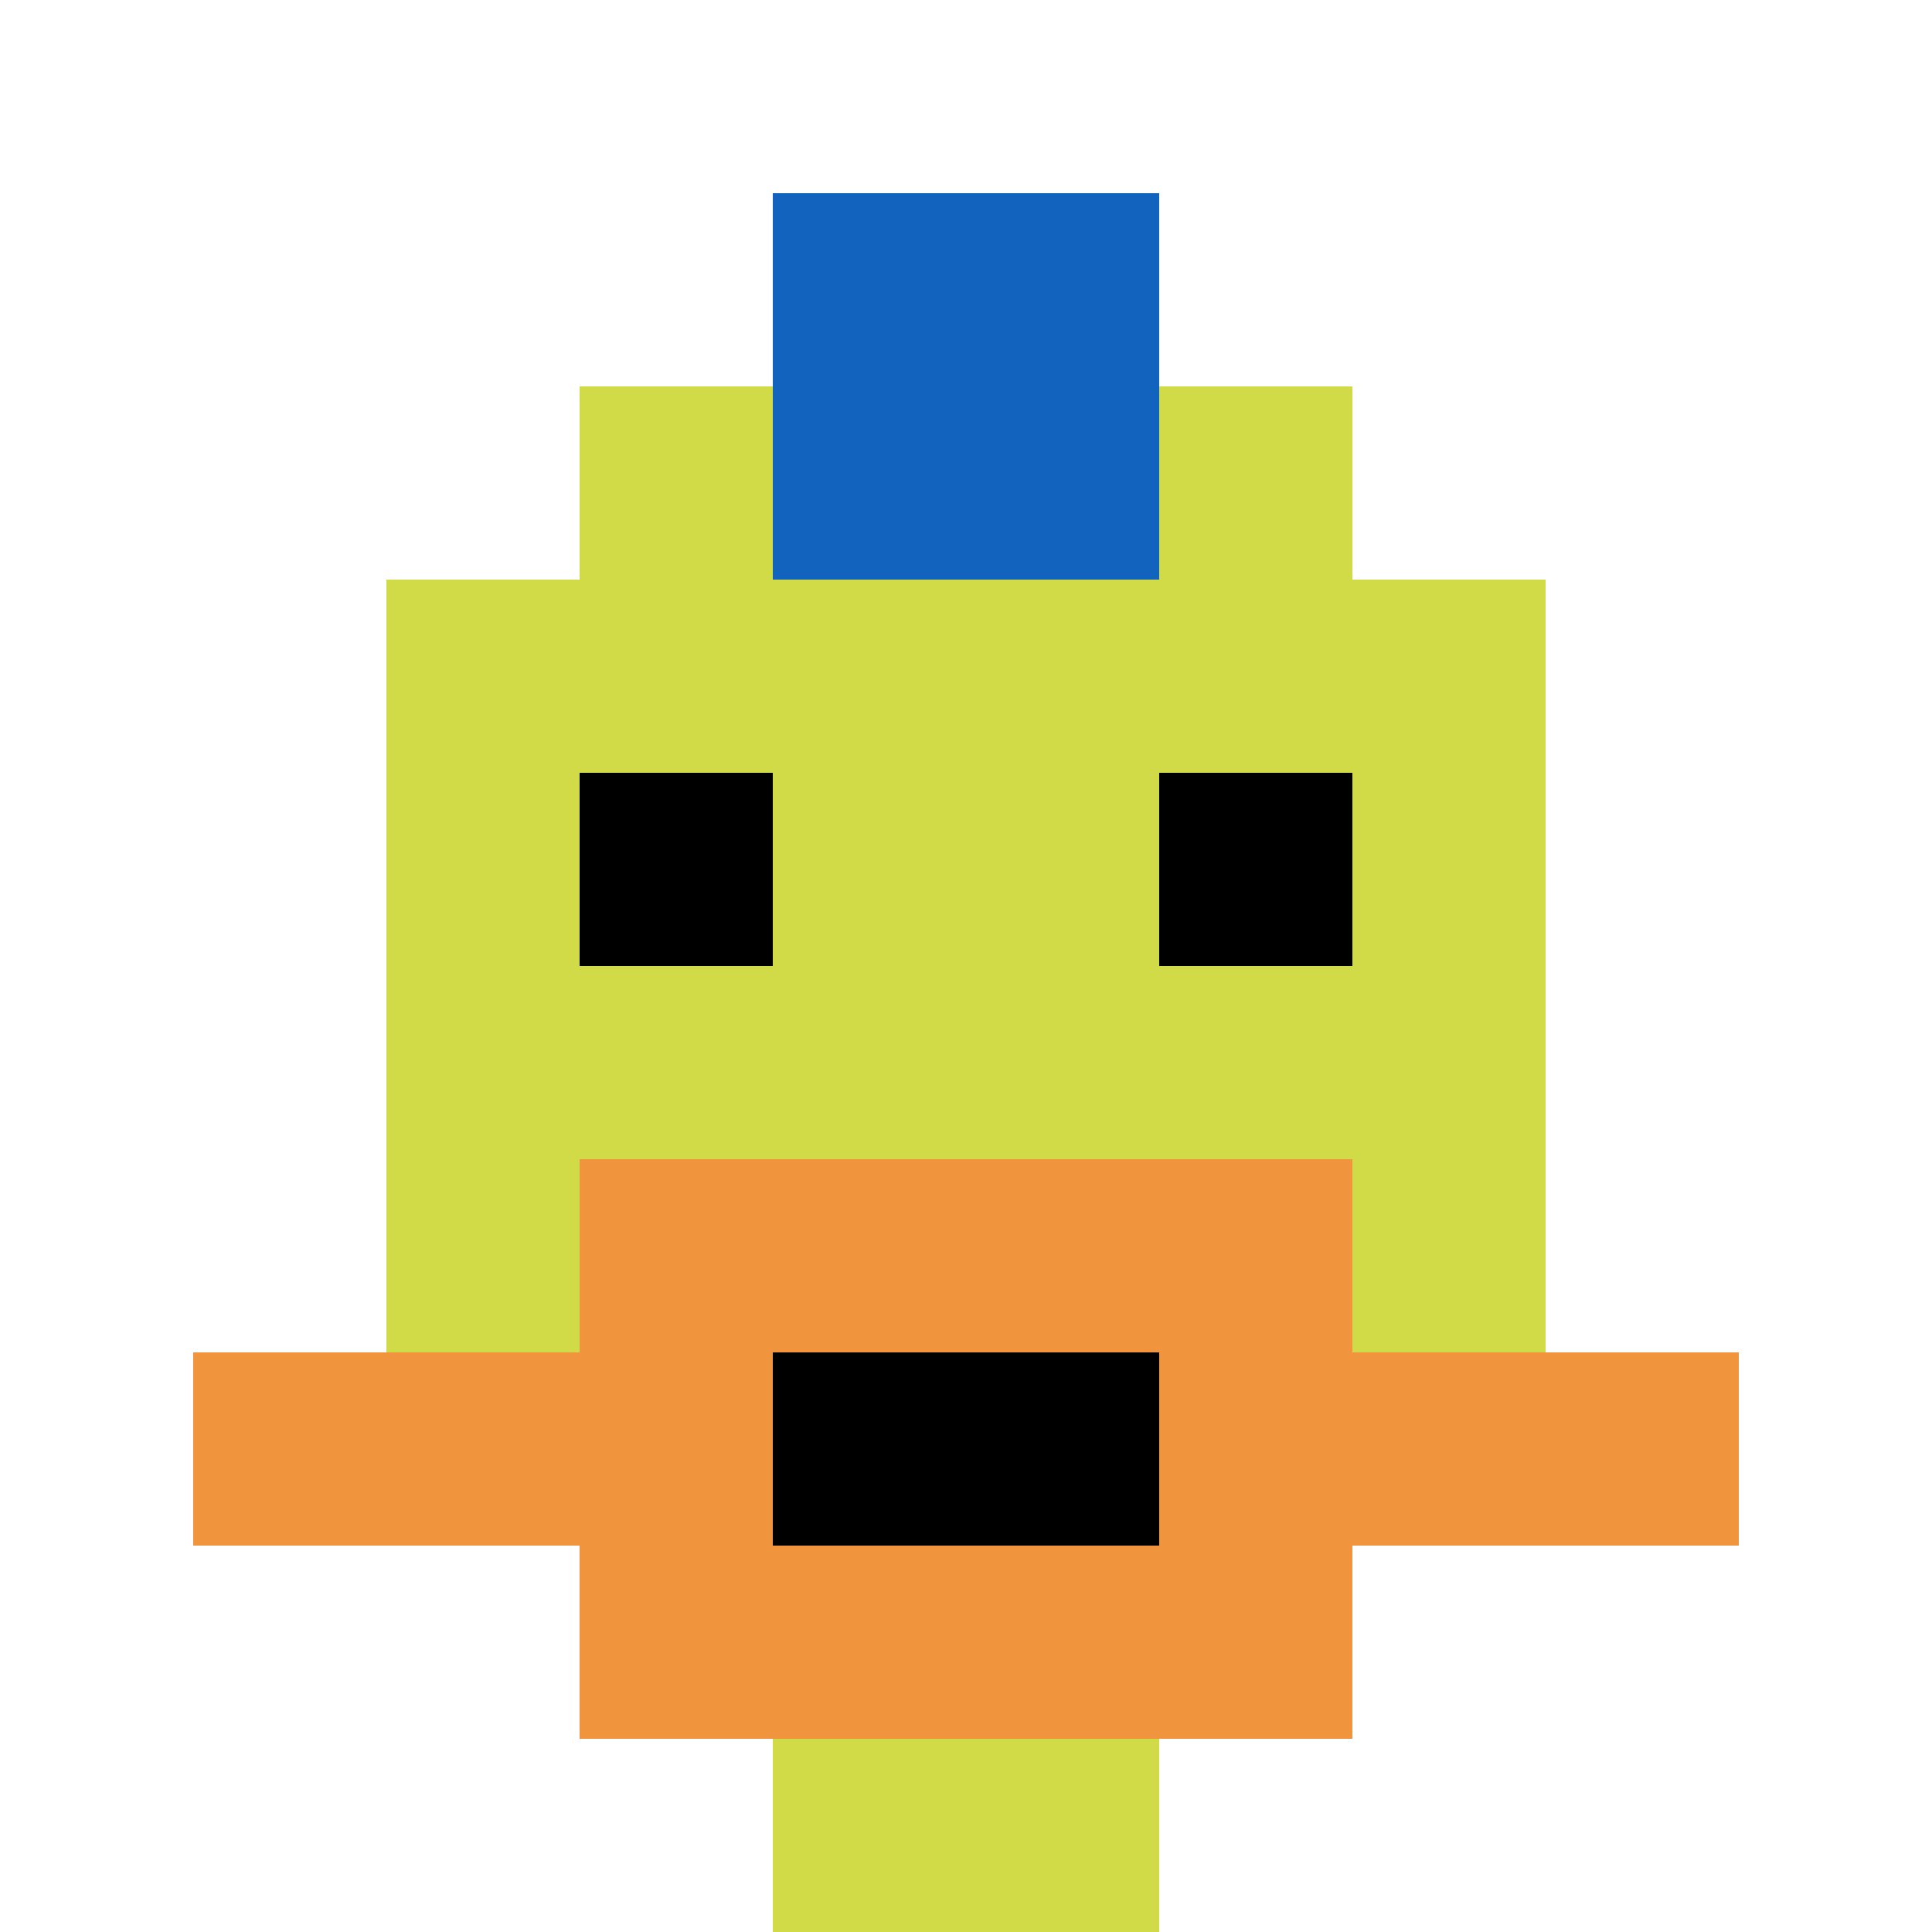
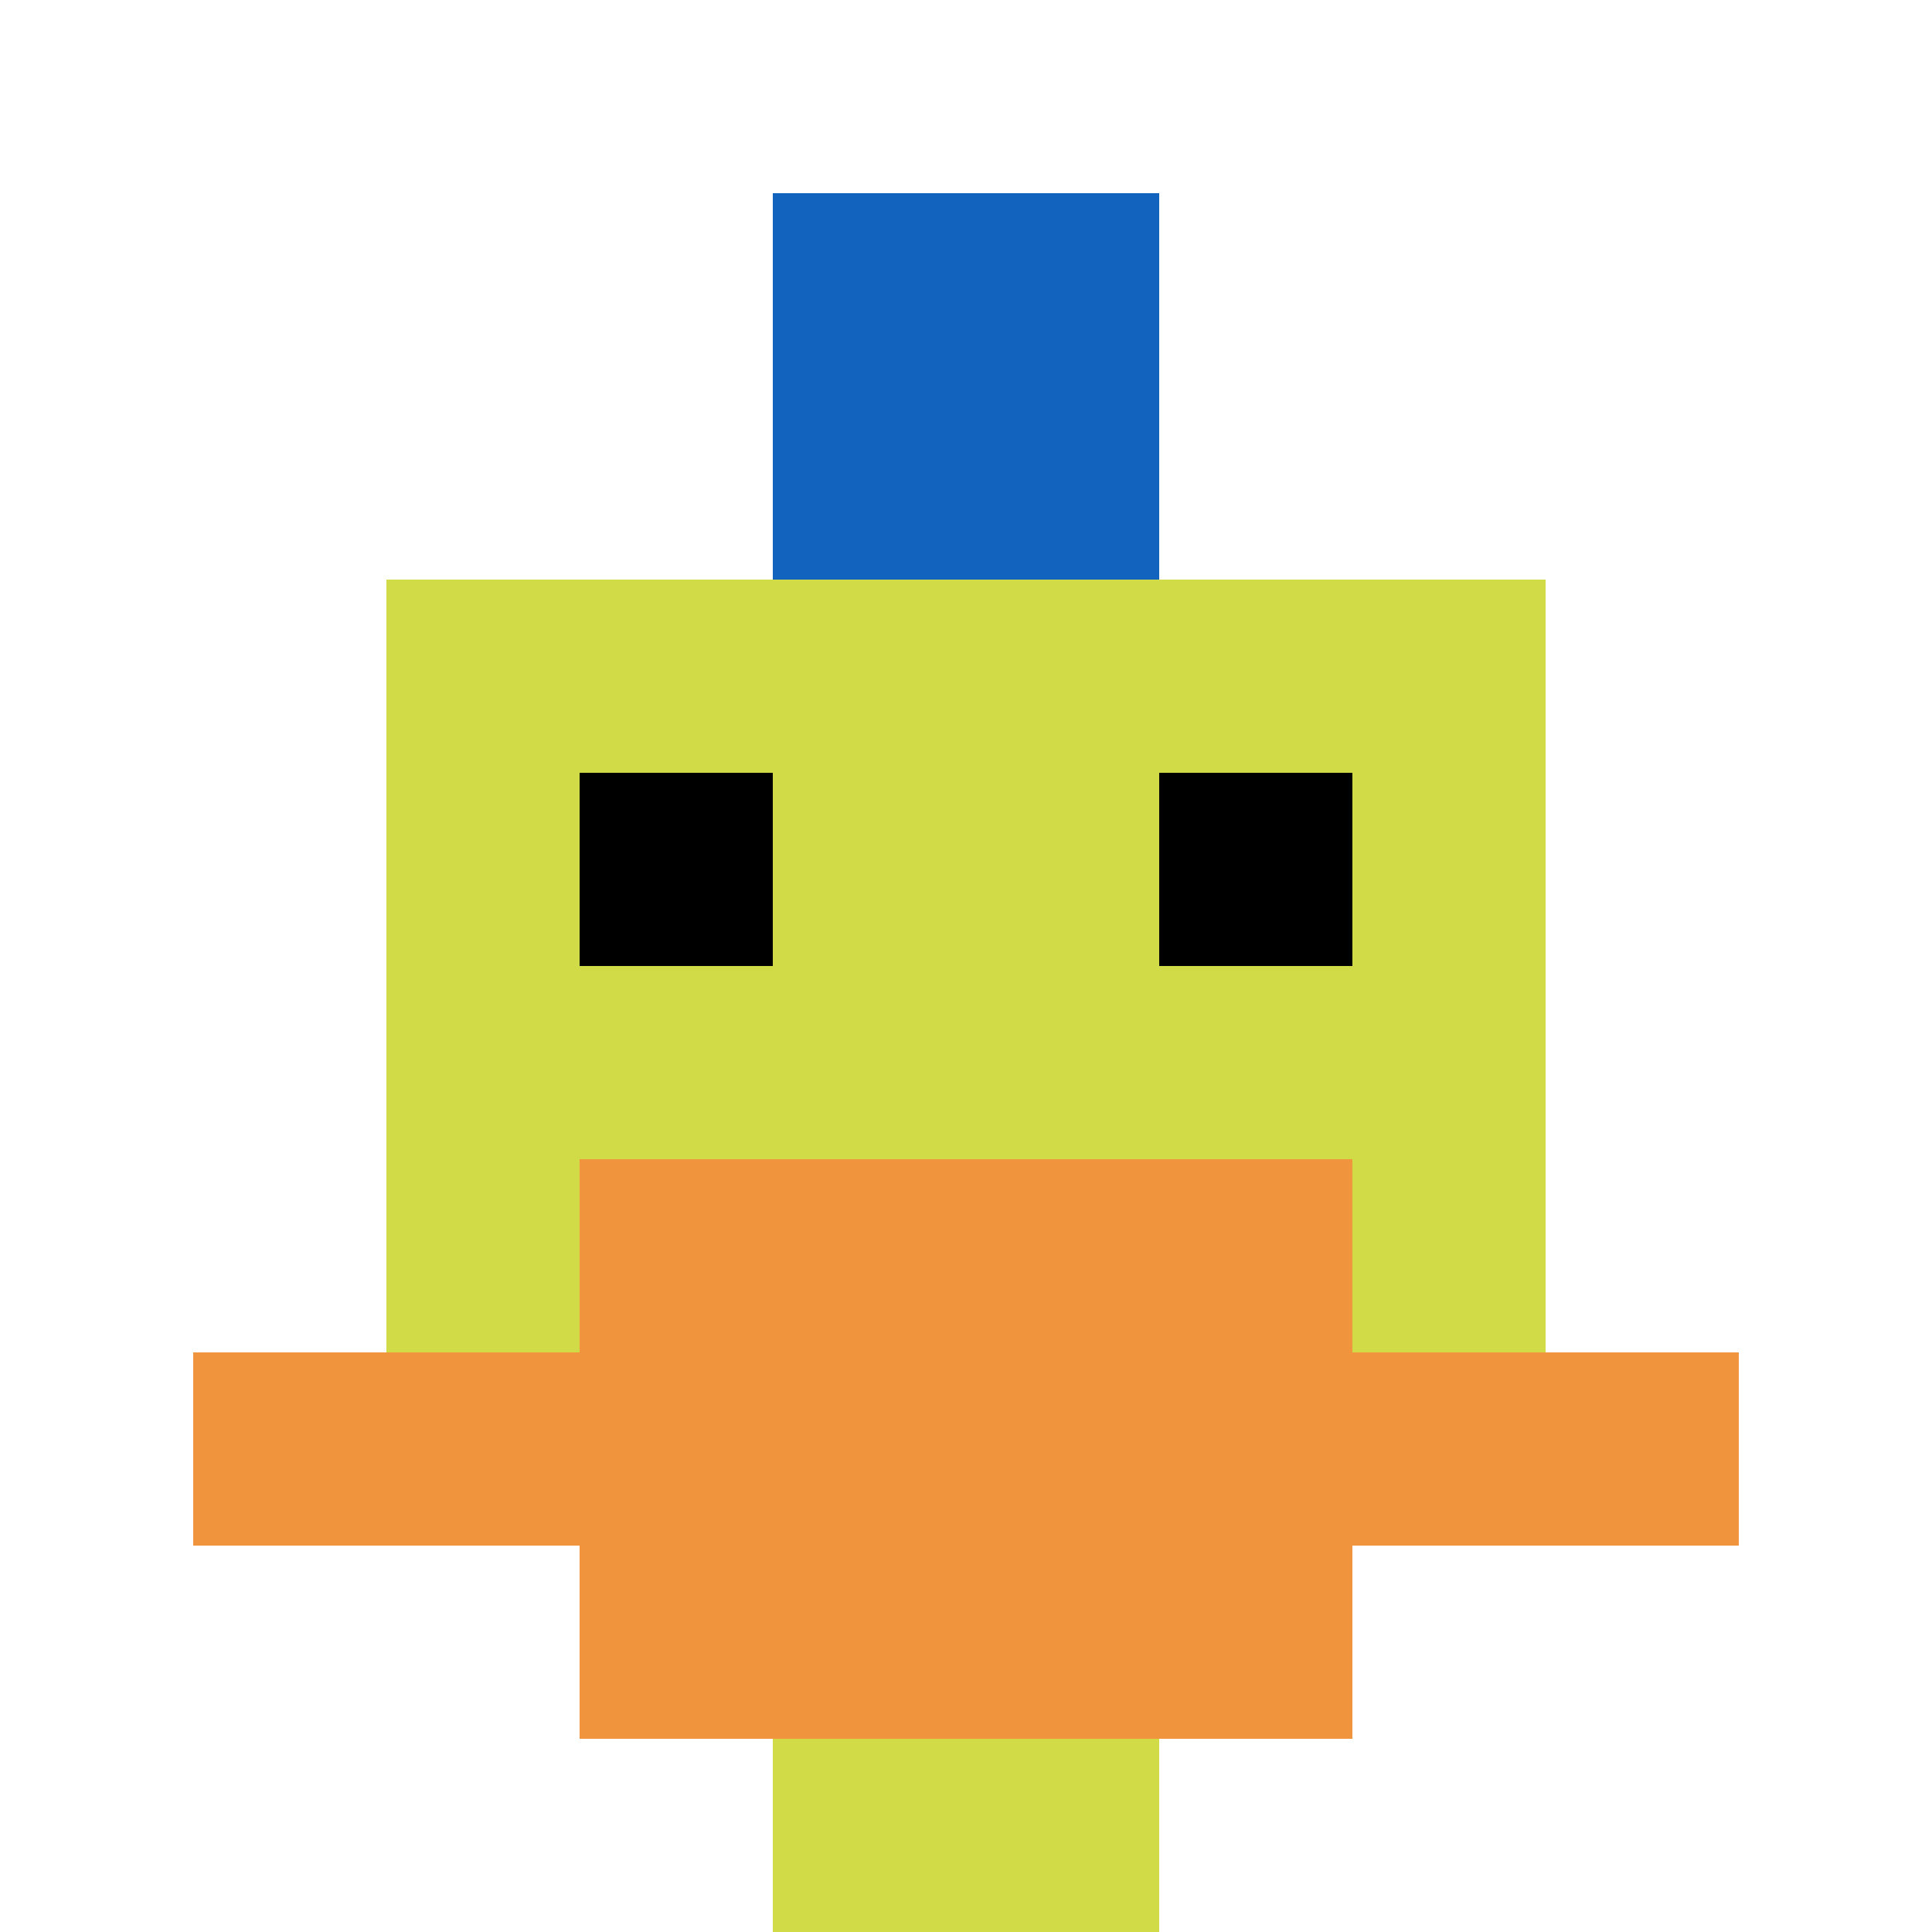
<svg xmlns="http://www.w3.org/2000/svg" version="1.1" width="923" height="923">
  <title>'goose-pfp-239439' by Dmitri Cherniak</title>
  <desc>seed=239439
backgroundColor=#ffffff
padding=20
innerPadding=0
timeout=500
dimension=1
border=false
Save=function(){return n.handleSave()}
frame=17

Rendered at Thu Oct 05 2023 10:38:42 GMT+0800 (中国标准时间)
Generated in &lt;1ms
</desc>
  <defs />
  <rect width="100%" height="100%" fill="#ffffff" />
  <g>
    <g id="0-0">
      <rect x="0" y="0" height="923" width="923" fill="#ffffff" />
      <g>
-         <rect id="0-0-3-2-4-7" x="276.9" y="184.6" width="369.2" height="646.1" fill="#D1DB47" />
        <rect id="0-0-2-3-6-5" x="184.6" y="276.9" width="553.8" height="461.5" fill="#D1DB47" />
        <rect id="0-0-4-8-2-2" x="369.2" y="738.4" width="184.6" height="184.6" fill="#D1DB47" />
        <rect id="0-0-1-7-8-1" x="92.3" y="646.1" width="738.4" height="92.3" fill="#F0943E" />
        <rect id="0-0-3-6-4-3" x="276.9" y="553.8" width="369.2" height="276.9" fill="#F0943E" />
-         <rect id="0-0-4-7-2-1" x="369.2" y="646.1" width="184.6" height="92.3" fill="#000000" />
        <rect id="0-0-3-4-1-1" x="276.9" y="369.2" width="92.3" height="92.3" fill="#000000" />
        <rect id="0-0-6-4-1-1" x="553.8" y="369.2" width="92.3" height="92.3" fill="#000000" />
        <rect id="0-0-4-1-2-2" x="369.2" y="92.3" width="184.6" height="184.6" fill="#1263BD" />
      </g>
      <rect x="0" y="0" stroke="white" stroke-width="0" height="923" width="923" fill="none" />
    </g>
  </g>
</svg>